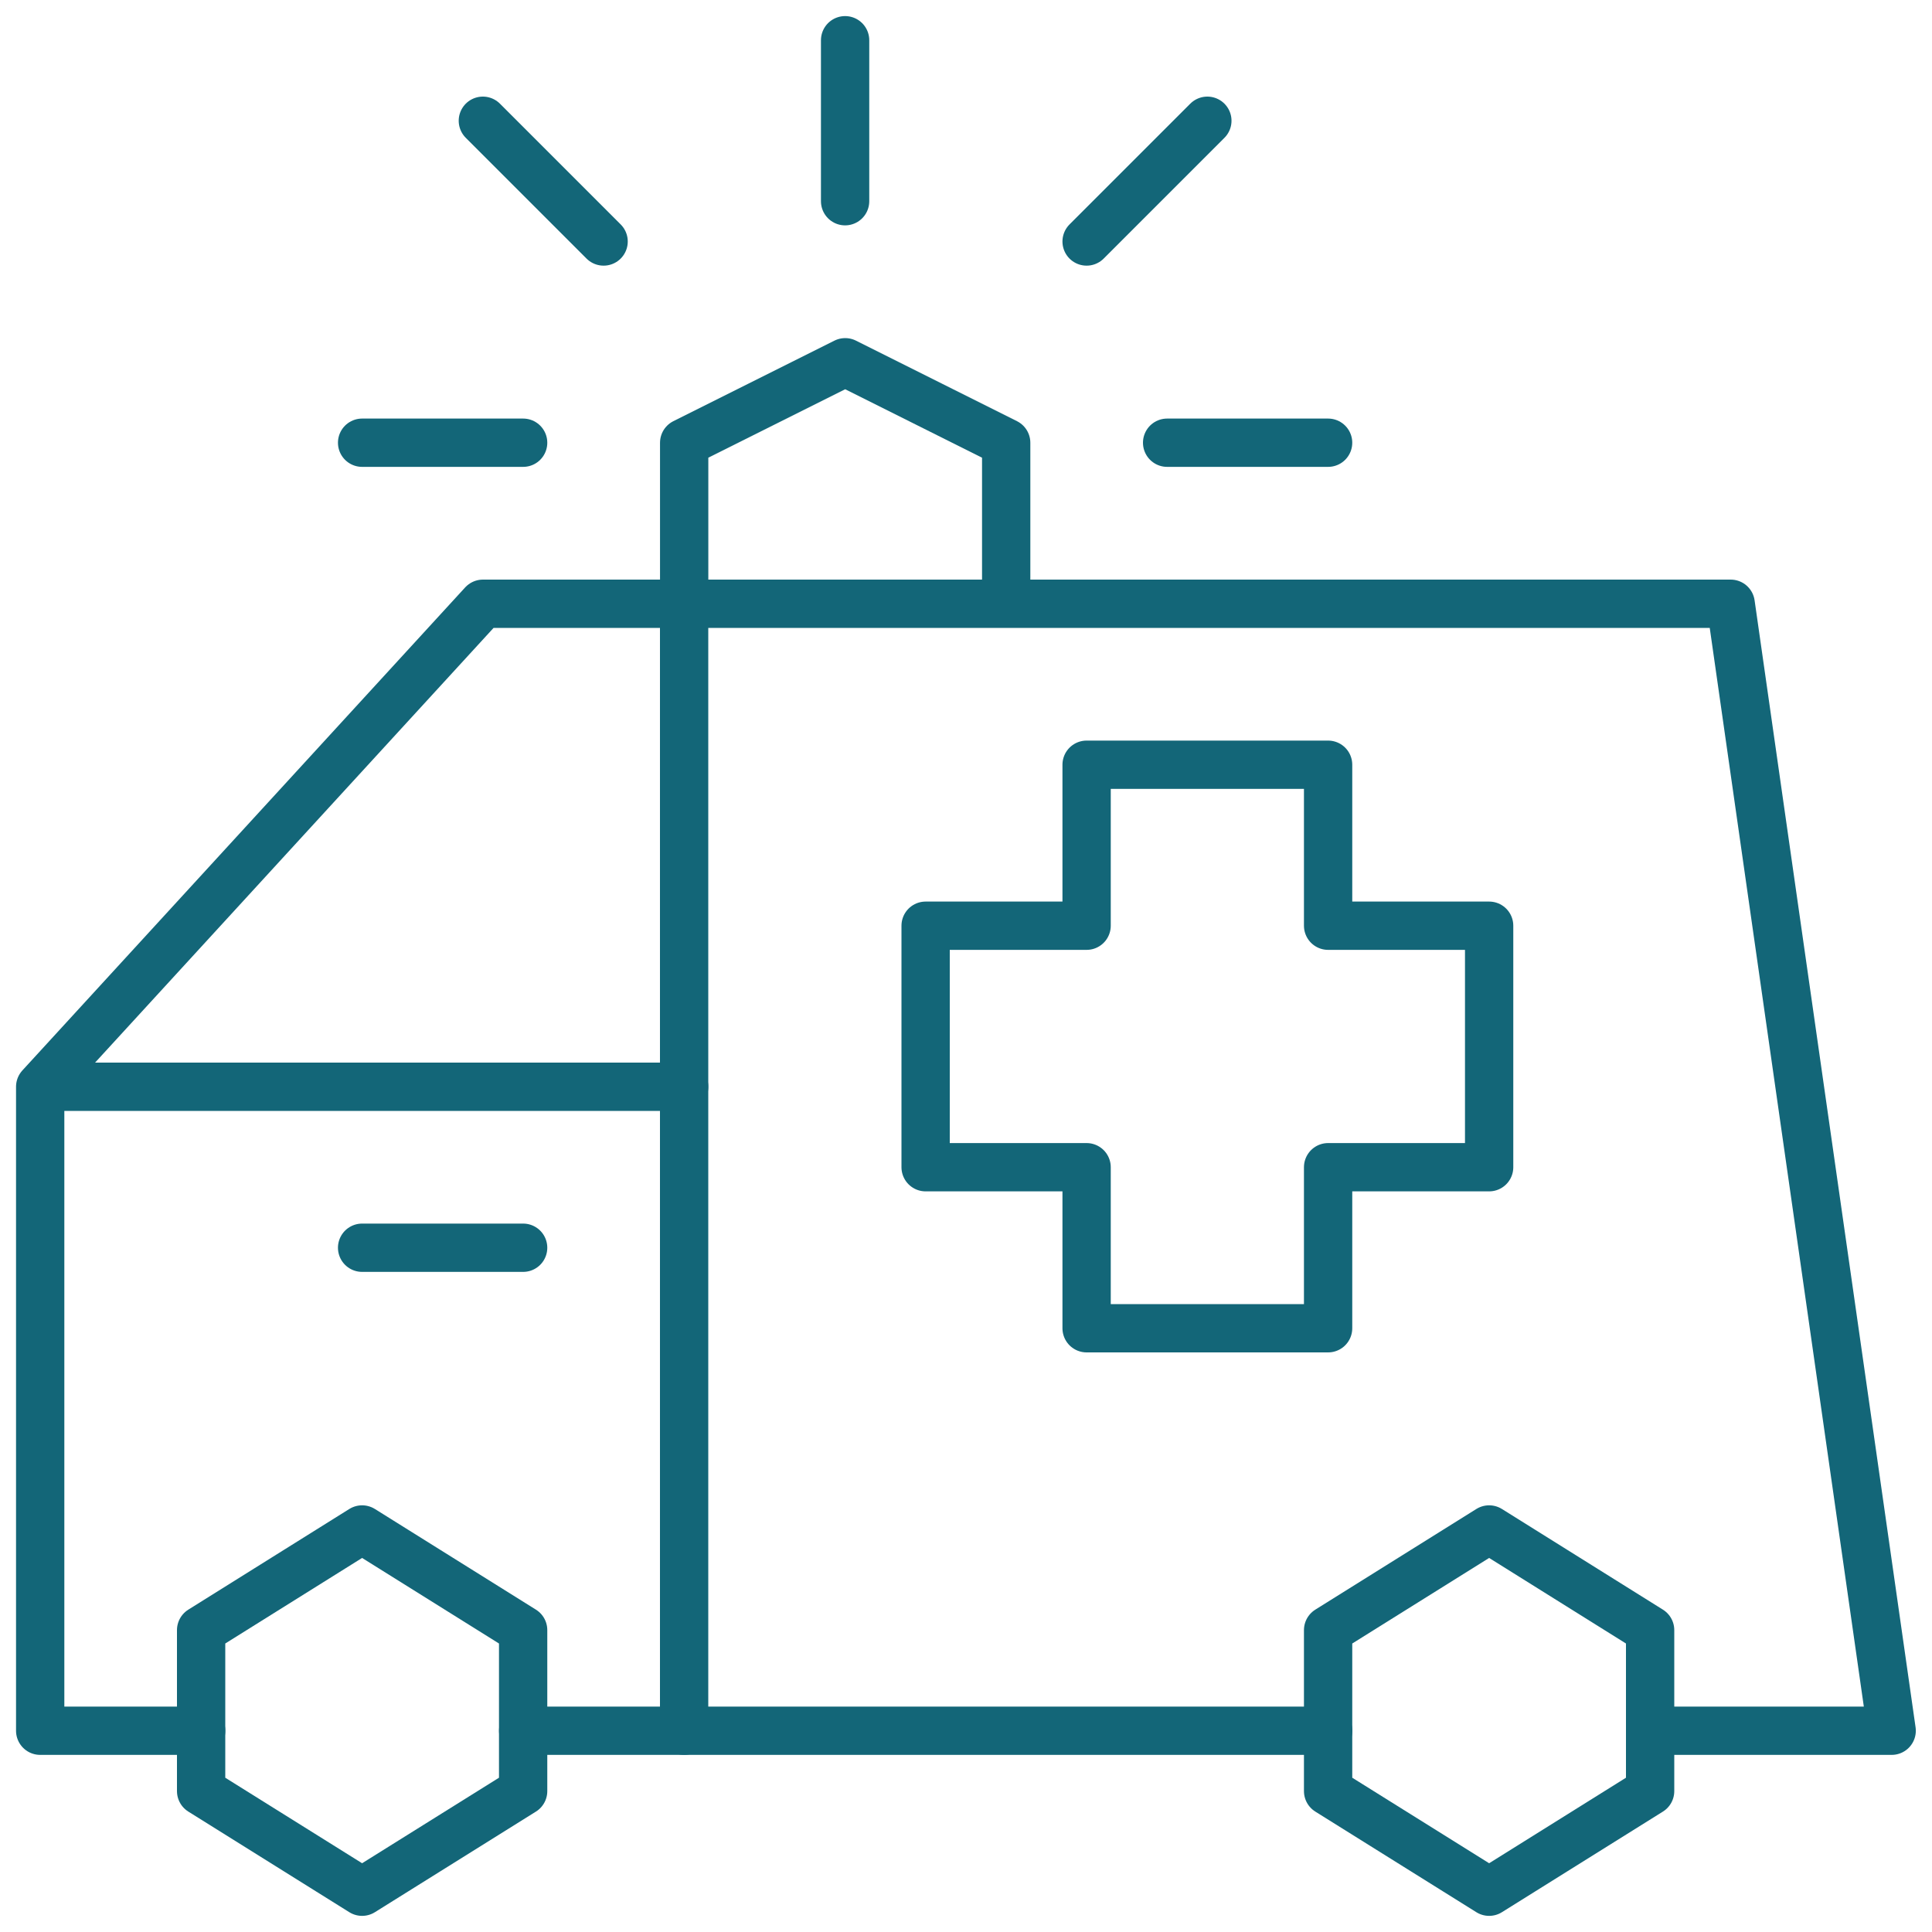
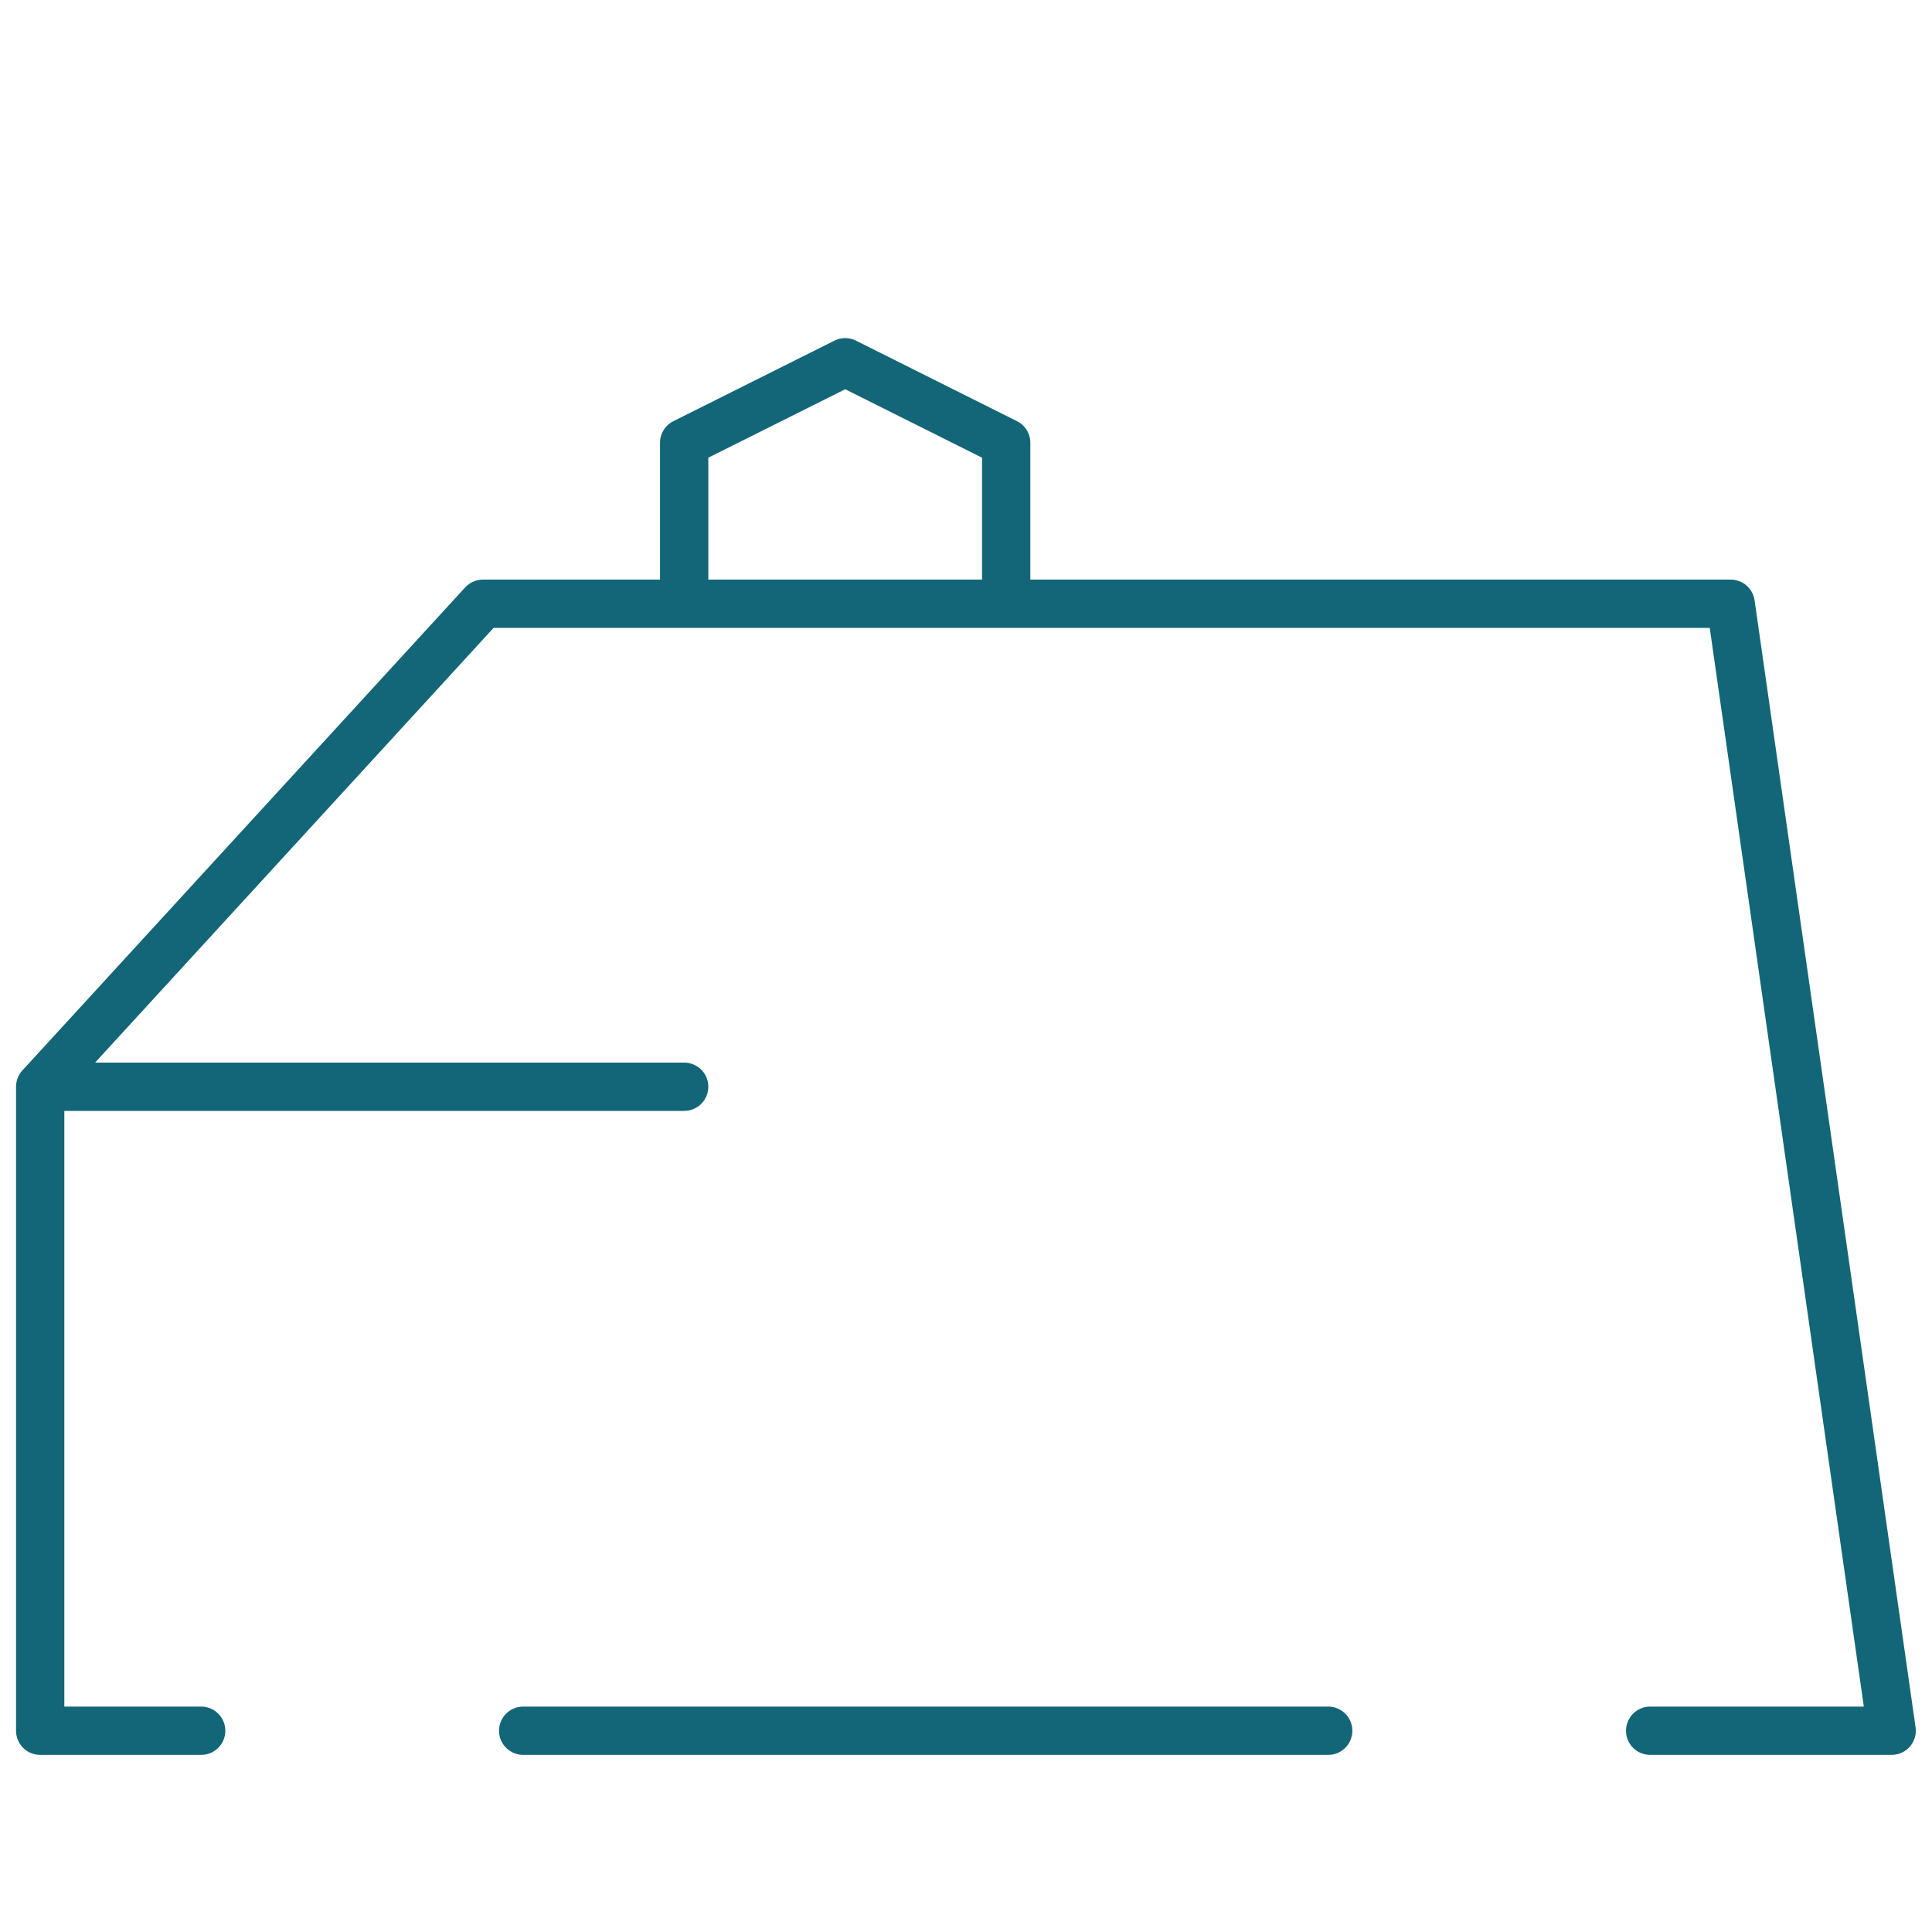
<svg xmlns="http://www.w3.org/2000/svg" fill="none" viewBox="0 0 40 40" height="40" width="40">
  <path stroke-linejoin="round" stroke-linecap="round" stroke-miterlimit="10" stroke="#136678" d="M4.165 35.833H0.832V22.5M0.832 22.5L9.999 12.5H35.832L39.165 35.833H34.165M0.832 22.5H14.165M10.832 35.833H27.499M20.832 9.167L17.499 7.5L14.165 9.167V12.5H20.832V9.167Z" />
-   <path stroke-linejoin="round" stroke-linecap="round" stroke-miterlimit="10" stroke="#136678" d="M14.164 12.5V35.833M7.497 25.833H10.831M17.497 4.166V0.833M12.497 5L9.997 2.5M7.497 9.166H10.831M22.497 5L24.997 2.5M27.497 9.166H24.164M27.497 24.166V27.5H22.497V24.166H19.164V19.166H22.497V15.833H27.497V19.166H30.831V24.166H27.497ZM10.831 37.083L7.497 39.166L4.164 37.083V33.75L7.497 31.666L10.831 33.75V37.083ZM34.164 37.083L30.831 39.166L27.497 37.083V33.75L30.831 31.666L34.164 33.75V37.083Z" />
</svg>